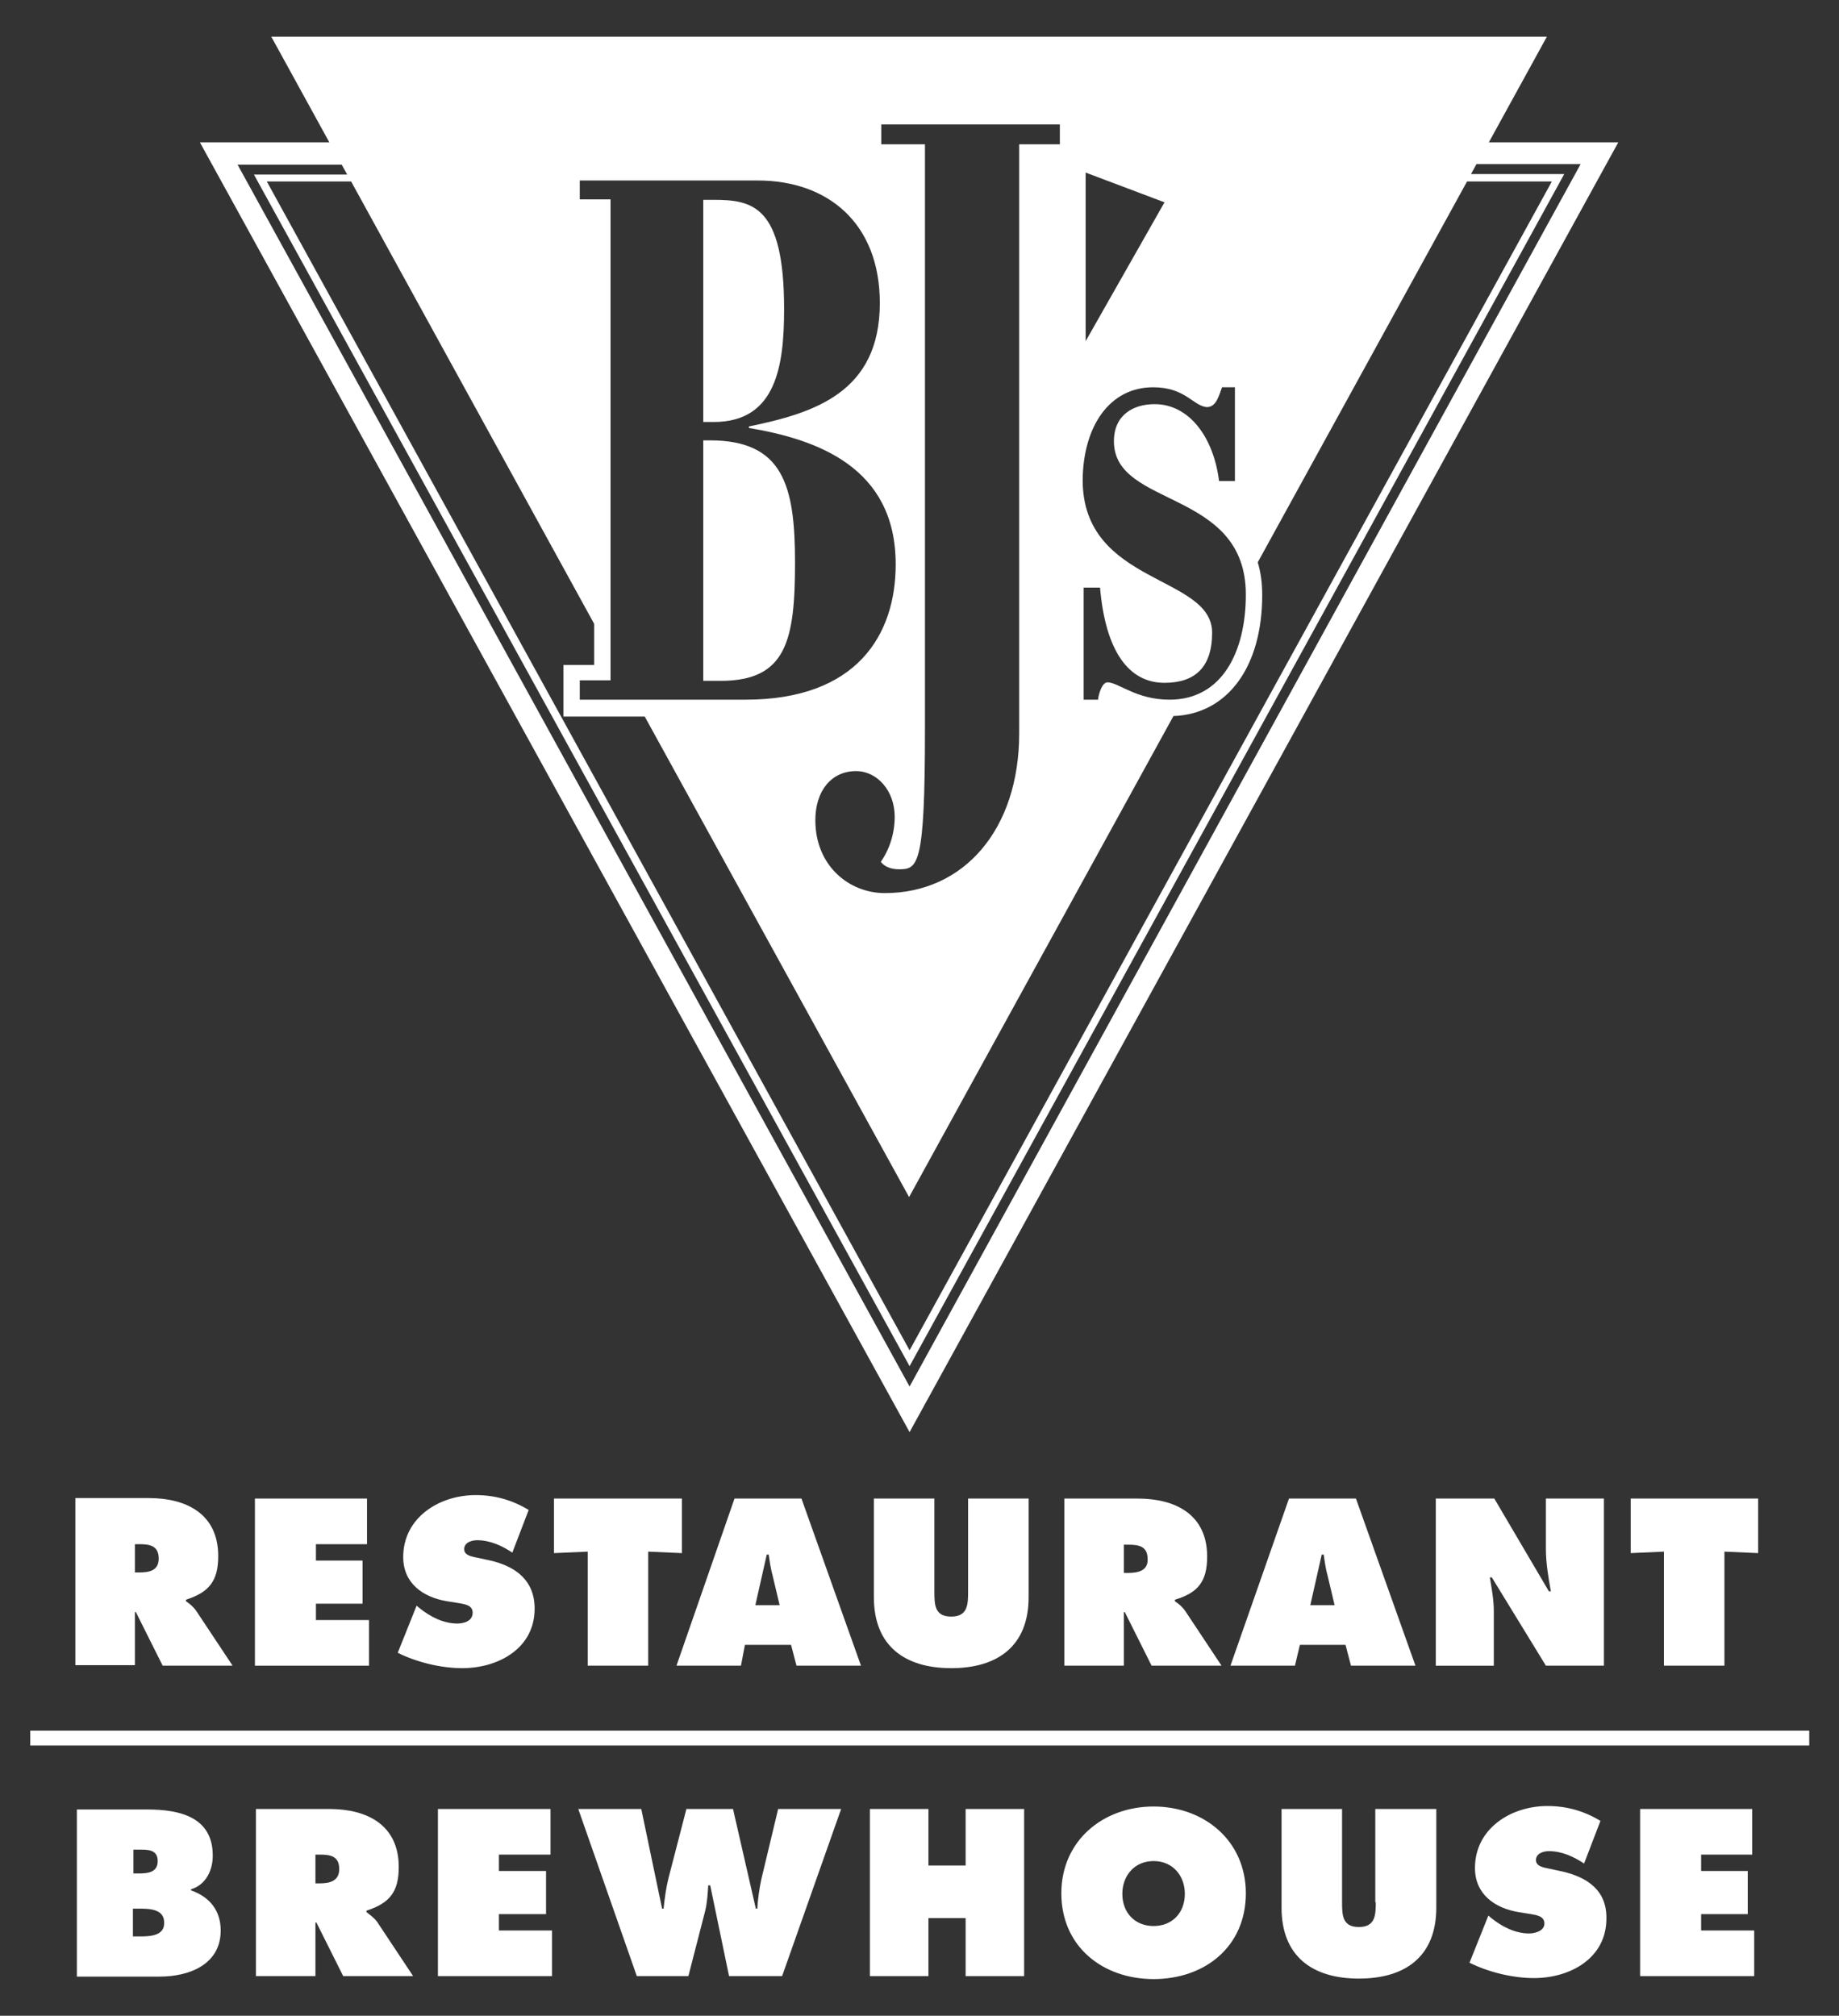
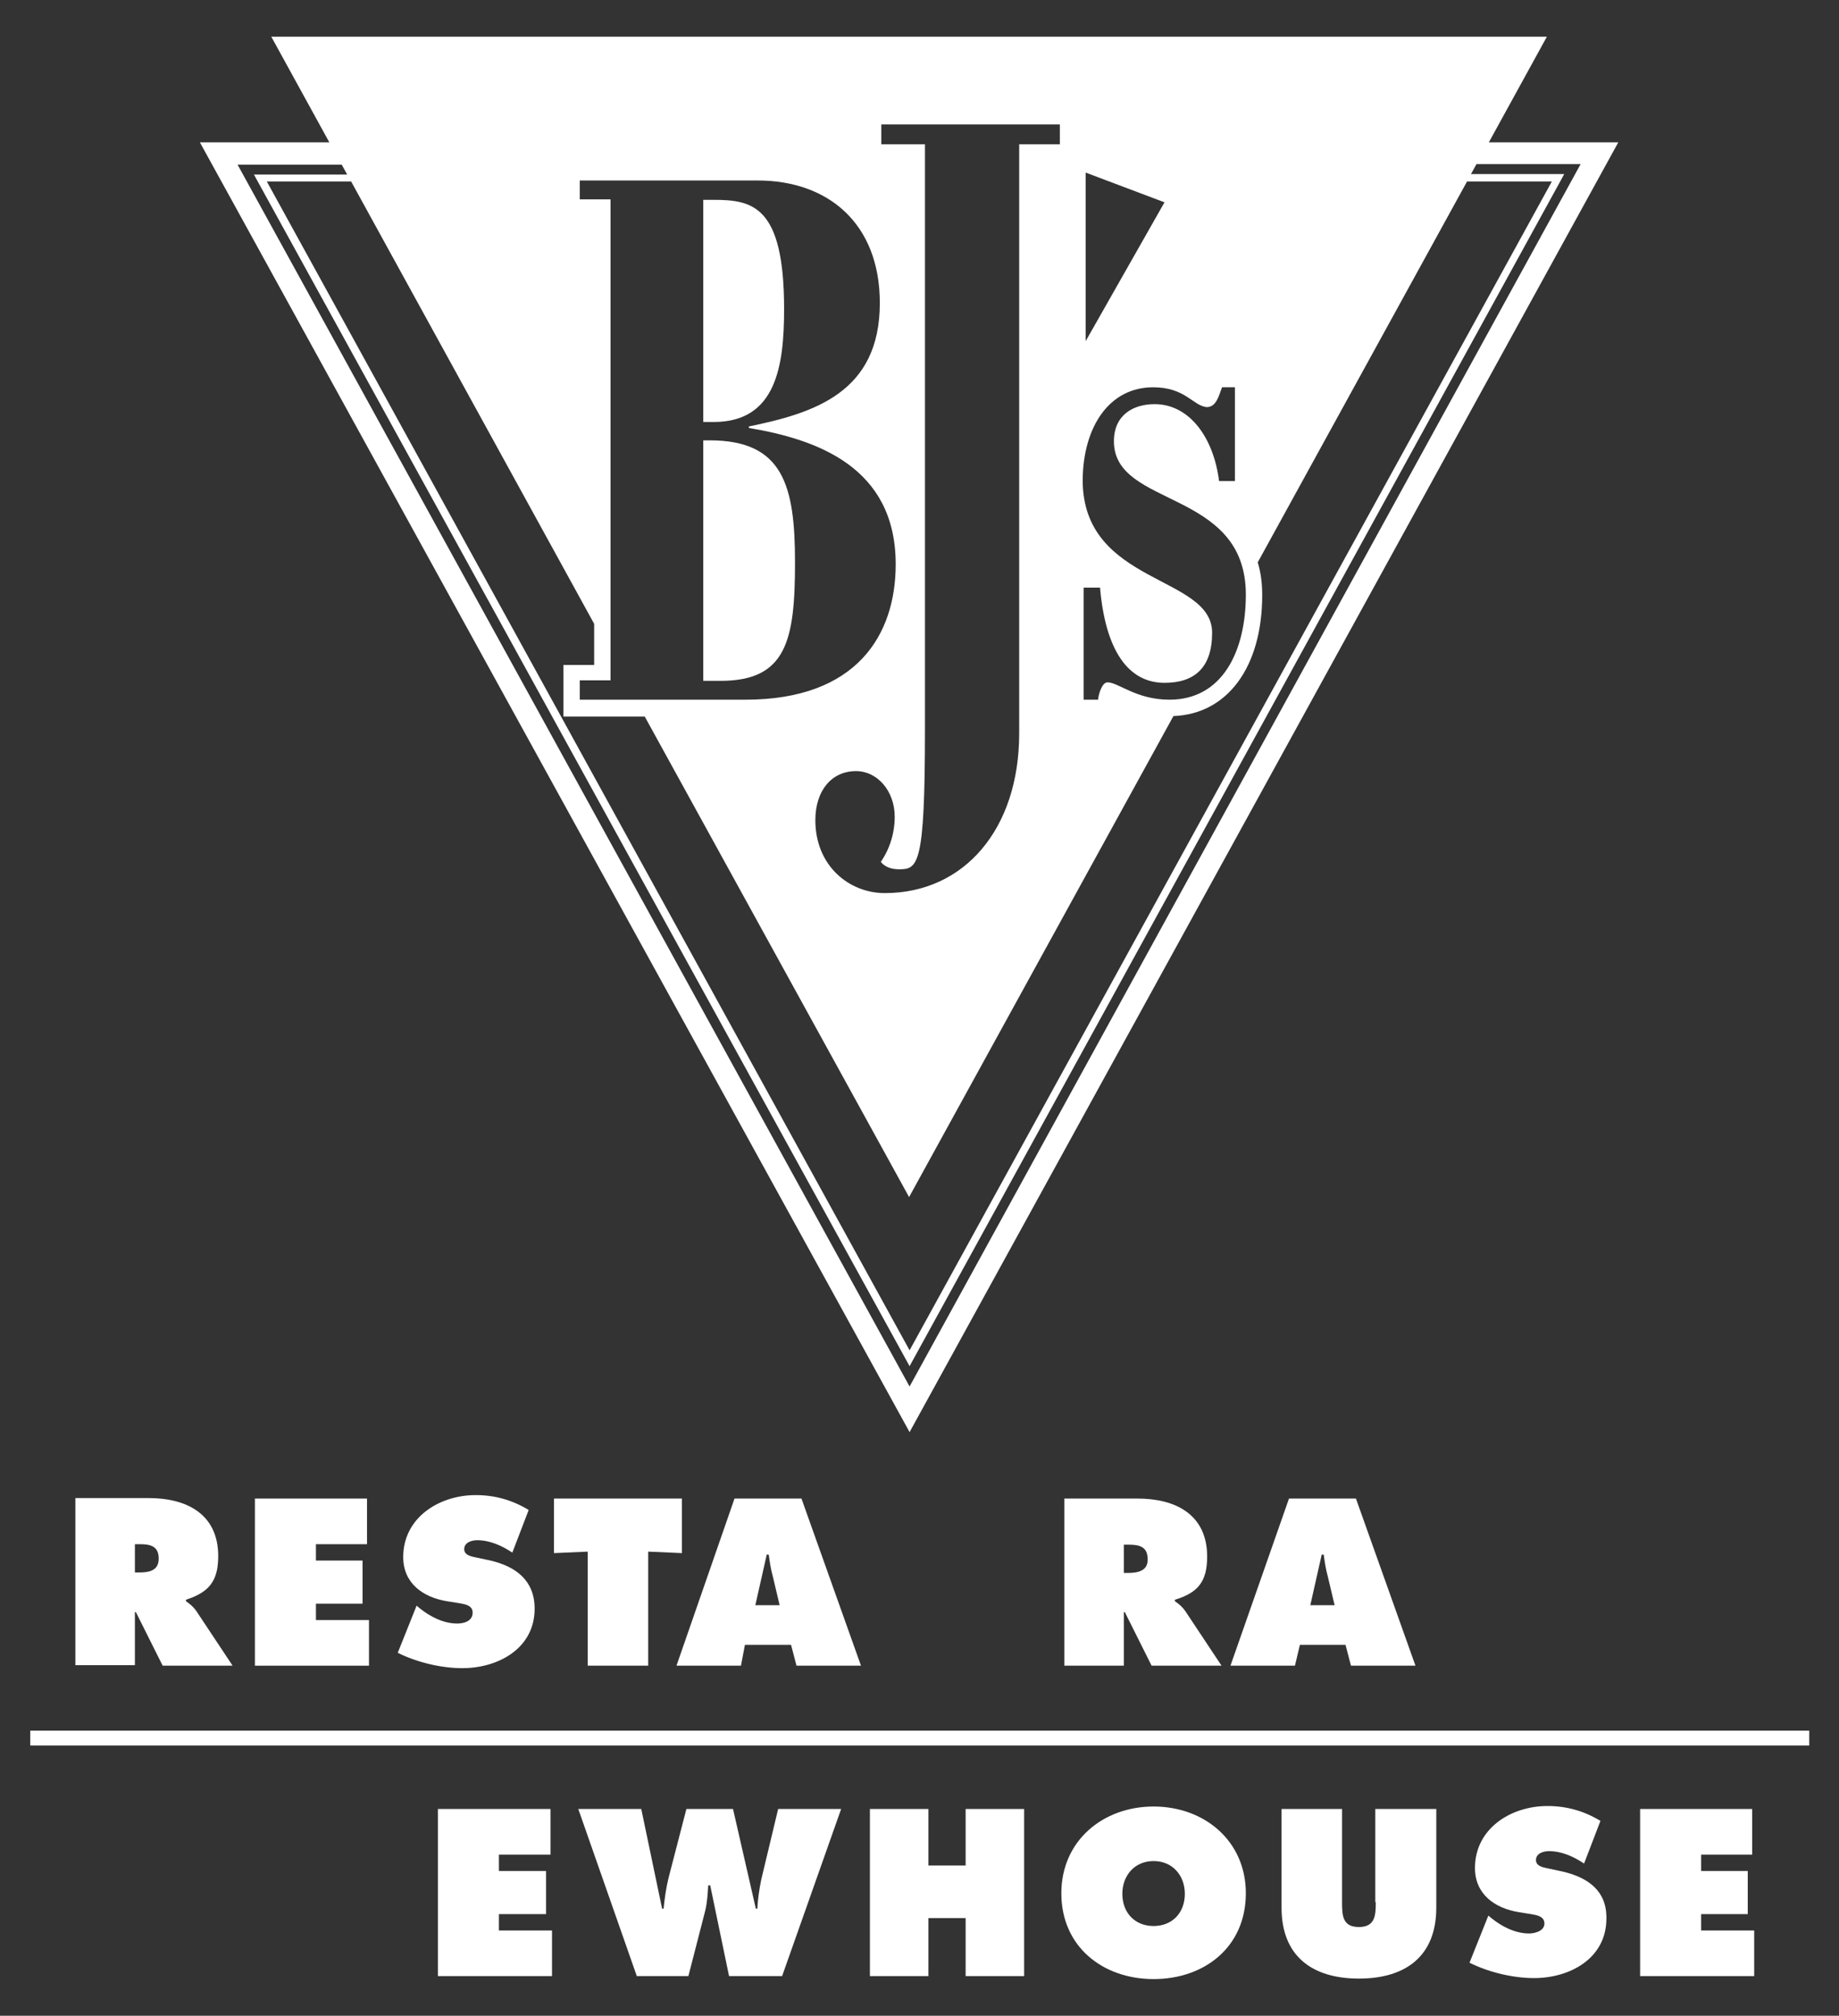
<svg xmlns="http://www.w3.org/2000/svg" version="1.1" id="Layer_1" x="0px" y="0px" viewBox="0 0 370.8 406.5" style="enable-background:new 0 0 370.8 406.5;" xml:space="preserve">
  <rect x="0" y="0" width="370.8" height="406.5" fill="#333333" stroke="none" />
  <style type="text/css">
	.st0{fill:#FFFFFF;}
</style>
  <g>
    <path class="st0" d="M27.2,325.1h0.2l5.4,10.8h14.1l-7.3-11c-0.7-1-1.4-1.5-2.1-2v-0.3c4.6-1.5,6.5-3.7,6.5-8.8   c0-8.5-6.4-11.7-14-11.7H15.2v33.7h12V325.1z M27.2,311.4h0.9c2.1,0,3.9,0.3,3.9,2.9c0,2.5-2,2.8-4,2.8h-0.8V311.4z" />
    <polygon class="st0" points="74,311.4 74,302.2 51.4,302.2 51.4,335.9 74.4,335.9 74.4,326.7 63.7,326.7 63.7,323.4 73.1,323.4    73.1,314.7 63.7,314.7 63.7,311.4  " />
    <path class="st0" d="M92.2,327.4c-2.8,0-5.5-1.4-7.6-3.1l-0.6-0.5l-3.8,9.5c3.8,1.9,8.7,3.1,13,3.1c7.3,0,14.6-4,14.6-12   c0-5.7-3.8-8.5-8.9-9.7l-2.8-0.6c-0.9-0.2-2.5-0.4-2.5-1.7c0-1.4,1.6-1.8,2.6-1.8c2.6,0,5,1.1,7.1,2.5l3.3-8.6c-3.3-2-6.8-3-10.7-3   c-7.3,0-14.6,4.5-14.6,12.5c0,5.3,4,8.1,8.8,8.9l2.5,0.4c1.1,0.2,2.7,0.4,2.7,1.9C95.3,327,93.4,327.4,92.2,327.4z" />
    <polygon class="st0" points="130.7,335.9 130.7,312.9 137.5,313.2 137.5,302.2 111.7,302.2 111.7,313.2 118.5,312.9 118.5,335.9     " />
    <path class="st0" d="M150.2,331.7h9.3l1.1,4.2h13l-12-33.7h-13.5l-11.7,33.7h13L150.2,331.7z M154.6,313.5h0.4   c0.2,1.4,0.4,2.9,0.8,4.3l1.4,5.9h-4.9L154.6,313.5z" />
-     <path class="st0" d="M176.2,302.2v19.9c0,9.8,6.2,14.3,15.6,14.3c9.4,0,15.6-4.5,15.6-14.3v-19.9h-12.2V321c0,2.6-0.1,5-3.4,5   c-3.3,0-3.4-2.3-3.4-5v-18.8H176.2z" />
    <path class="st0" d="M243.4,313.9c0-8.5-6.4-11.7-14-11.7h-14.8v33.7h12v-10.8h0.2l5.4,10.8h14.1l-7.3-11c-0.7-1-1.4-1.5-2.1-2   v-0.3C241.5,321.2,243.4,319,243.4,313.9z M227.4,317.2h-0.8v-5.7h0.9c2.1,0,3.9,0.3,3.9,2.9C231.5,316.8,229.4,317.2,227.4,317.2z   " />
    <path class="st0" d="M248.1,335.9h13l1-4.2h9.2l1.1,4.2h13l-12-33.7h-13.5L248.1,335.9z M266.5,313.5h0.4c0.2,1.4,0.4,2.9,0.8,4.3   l1.4,5.9h-4.9L266.5,313.5z" />
-     <path class="st0" d="M311.7,335.9h11.7v-33.7h-11.7v10.1c0,2.9,0.5,5.8,1,8.6h-0.4l-11-18.7h-11.8v33.7h11.7v-11   c0-2.2-0.4-4.4-0.8-6.8h0.4L311.7,335.9z" />
-     <polygon class="st0" points="335.5,335.9 347.7,335.9 347.7,312.9 354.5,313.2 354.5,302.2 328.8,302.2 328.8,313.2 335.5,312.9     " />
-     <path class="st0" d="M38.5,381.2V381c3-0.9,4.4-3.8,4.4-6.8c0-7.8-6.7-9.3-13.2-9.3H15.5v33.7h16.7c5.9,0,12.3-2.4,12.3-9.3   C44.5,385.2,42.2,382.5,38.5,381.2z M26.9,373h0.8c1.8,0,4.1-0.2,4.1,2.3c0,2.3-2,2.5-3.8,2.5h-1.1V373z M28.2,390.5h-1.4v-5.6h1.2   c2,0,5.1,0,5.1,2.8C33.2,390.4,30.2,390.5,28.2,390.5z" />
-     <path class="st0" d="M73.9,385.6v-0.3c4.6-1.5,6.5-3.7,6.5-8.8c0-8.5-6.4-11.7-14-11.7H51.6v33.7h12v-10.8h0.2l5.4,10.8h14.1   l-7.3-11C75.3,386.6,74.5,386.1,73.9,385.6z M64.4,379.8h-0.8V374h0.9c2.1,0,3.9,0.3,3.9,2.9C68.4,379.4,66.4,379.8,64.4,379.8z" />
    <polygon class="st0" points="100.6,386 110.1,386 110.1,377.3 100.6,377.3 100.6,374 111,374 111,364.8 88.3,364.8 88.3,398.5    111.3,398.5 111.3,389.3 100.6,389.3  " />
    <path class="st0" d="M153.5,379c-0.4,1.9-0.7,4-0.8,5.9h-0.3l-4.6-20.1h-9.4l-3.6,13.9c-0.5,2-0.8,4.2-1,6.2h-0.3l-4.2-20.1h-12.7   l11.8,33.7h10.4l3.4-13.2c0.4-1.7,0.5-3.4,0.6-5.1h0.4l3.8,18.3h10.7l11.9-33.7h-12.7L153.5,379z" />
    <polygon class="st0" points="194.7,376.2 187.2,376.2 187.2,364.8 175.4,364.8 175.4,398.5 187.2,398.5 187.2,386.8 194.7,386.8    194.7,398.5 206.5,398.5 206.5,364.8 194.7,364.8  " />
    <path class="st0" d="M232.6,364.3c-10.2,0-18.6,6.9-18.6,17.5c0,10.8,8.4,17.3,18.6,17.3c10.3,0,18.6-6.5,18.6-17.3   C251.2,371.2,242.8,364.3,232.6,364.3z M232.6,388.4c-3.7,0-6.3-2.6-6.3-6.5c0-3.6,2.4-6.6,6.3-6.6c3.9,0,6.3,3,6.3,6.6   C238.9,385.8,236.3,388.4,232.6,388.4z" />
    <path class="st0" d="M277.4,383.6c0,2.6-0.1,5-3.4,5c-3.3,0-3.4-2.3-3.4-5v-18.8h-12.2v19.9c0,9.8,6.2,14.3,15.6,14.3   c9.4,0,15.6-4.5,15.6-14.3v-19.9h-12.3V383.6z" />
    <path class="st0" d="M315,377.4l-2.8-0.6c-0.9-0.2-2.5-0.4-2.5-1.7c0-1.4,1.6-1.8,2.6-1.8c2.6,0,5,1.1,7.1,2.5l3.3-8.6   c-3.3-2-6.8-3-10.7-3c-7.3,0-14.6,4.5-14.6,12.5c0,5.3,4,8.1,8.8,8.9l2.5,0.4c1.1,0.2,2.7,0.4,2.7,1.9c0,1.5-1.9,2-3.1,2   c-2.8,0-5.5-1.4-7.6-3.1l-0.6-0.5l-3.8,9.5c3.8,1.9,8.7,3.1,13,3.1c7.3,0,14.6-4,14.6-12C324,381.3,320.2,378.6,315,377.4z" />
    <polygon class="st0" points="343,386 352.4,386 352.4,377.3 343,377.3 343,374 353.3,374 353.3,364.8 330.7,364.8 330.7,398.5    353.7,398.5 353.7,389.3 343,389.3  " />
    <rect x="6.1" y="349" class="st0" width="358.7" height="3" />
    <path class="st0" d="M160.3,113.4c0-15.5-2.4-24.6-17.2-24.6h-1.3v48.5h3.5C158.6,137.3,160.3,129.1,160.3,113.4z" />
    <path class="st0" d="M158.1,62.3c0-20.9-6.4-22-14.3-22h-2v44.8h2.1C156.5,85.1,158.1,73.8,158.1,62.3z" />
    <path class="st0" d="M183.4,288.8L326.3,28.7h-26.1l11.7-21.3H54.7l11.7,21.3H40.3L183.4,288.8z M218.9,34.8l15.9,6l-15.9,28V34.8z    M232.5,78.1c6.5,0,8,3.7,10.8,4c1.9,0,2.4-2.1,3.1-4h2.6V97h-3.2c-1.1-8.8-6-15.5-13-15.5c-4.2,0-8.2,2.1-8.2,7.5   c0,13.5,26.6,9.5,26.6,30.9c0,11.4-4.7,21.2-15.4,21.2c-6.7,0-10.3-3.5-12.5-3.5c-1.1,0-1.8,2.4-1.9,3.5h-2.9v-22.6h3.3   c1.1,12.7,5.7,19.2,13,19.2c6,0,9.6-3,9.6-10.1c0-11.7-26.1-9.6-26.1-30.8C218.4,86,223.7,78.1,232.5,78.1z M177.7,25.1h36v4h-8.2   v21h0v29.6v68.2c0,19.3-11.1,32.2-27.1,32.2c-7.2,0-14-5.5-14-14.7c0-6,3.3-9.9,8.2-9.9c4.3,0,7.8,4,7.8,9.2c0,3.3-1,6.5-2.8,9.1   c0.7,0.9,1.9,1.5,3.7,1.5c3.8,0,5.2-0.8,5.2-28V130h0V69.3h0V29.1h-8.8V25.1z M116.9,36.4h35.9c14.1,0,24.6,8.6,24.6,24.7   c0,18.1-13.3,22.2-26.4,24.9v0.3c13.6,2.3,29.6,7.8,29.6,27.5c0,14.2-7.8,27.3-30.3,27.3h-33.4v-3.9h6.2v-97h-6.2V36.4z    M119.8,125.8v8.3h-6.2v10.4h16.4l53.3,96.9l53.3-97c10.9-0.4,17.9-9.9,17.9-24.4c0-2.5-0.3-4.6-0.9-6.6l42.2-76.8h17.1   L183.4,272.3L53.8,36.6h17L119.8,125.8z M68.9,33.2l1.1,2H51.2l132.2,240.3L314.8,36.2l0.6-1.1h-18.8l1.1-2h21L183.4,279.6   L47.9,33.2H68.9z" />
  </g>
</svg>